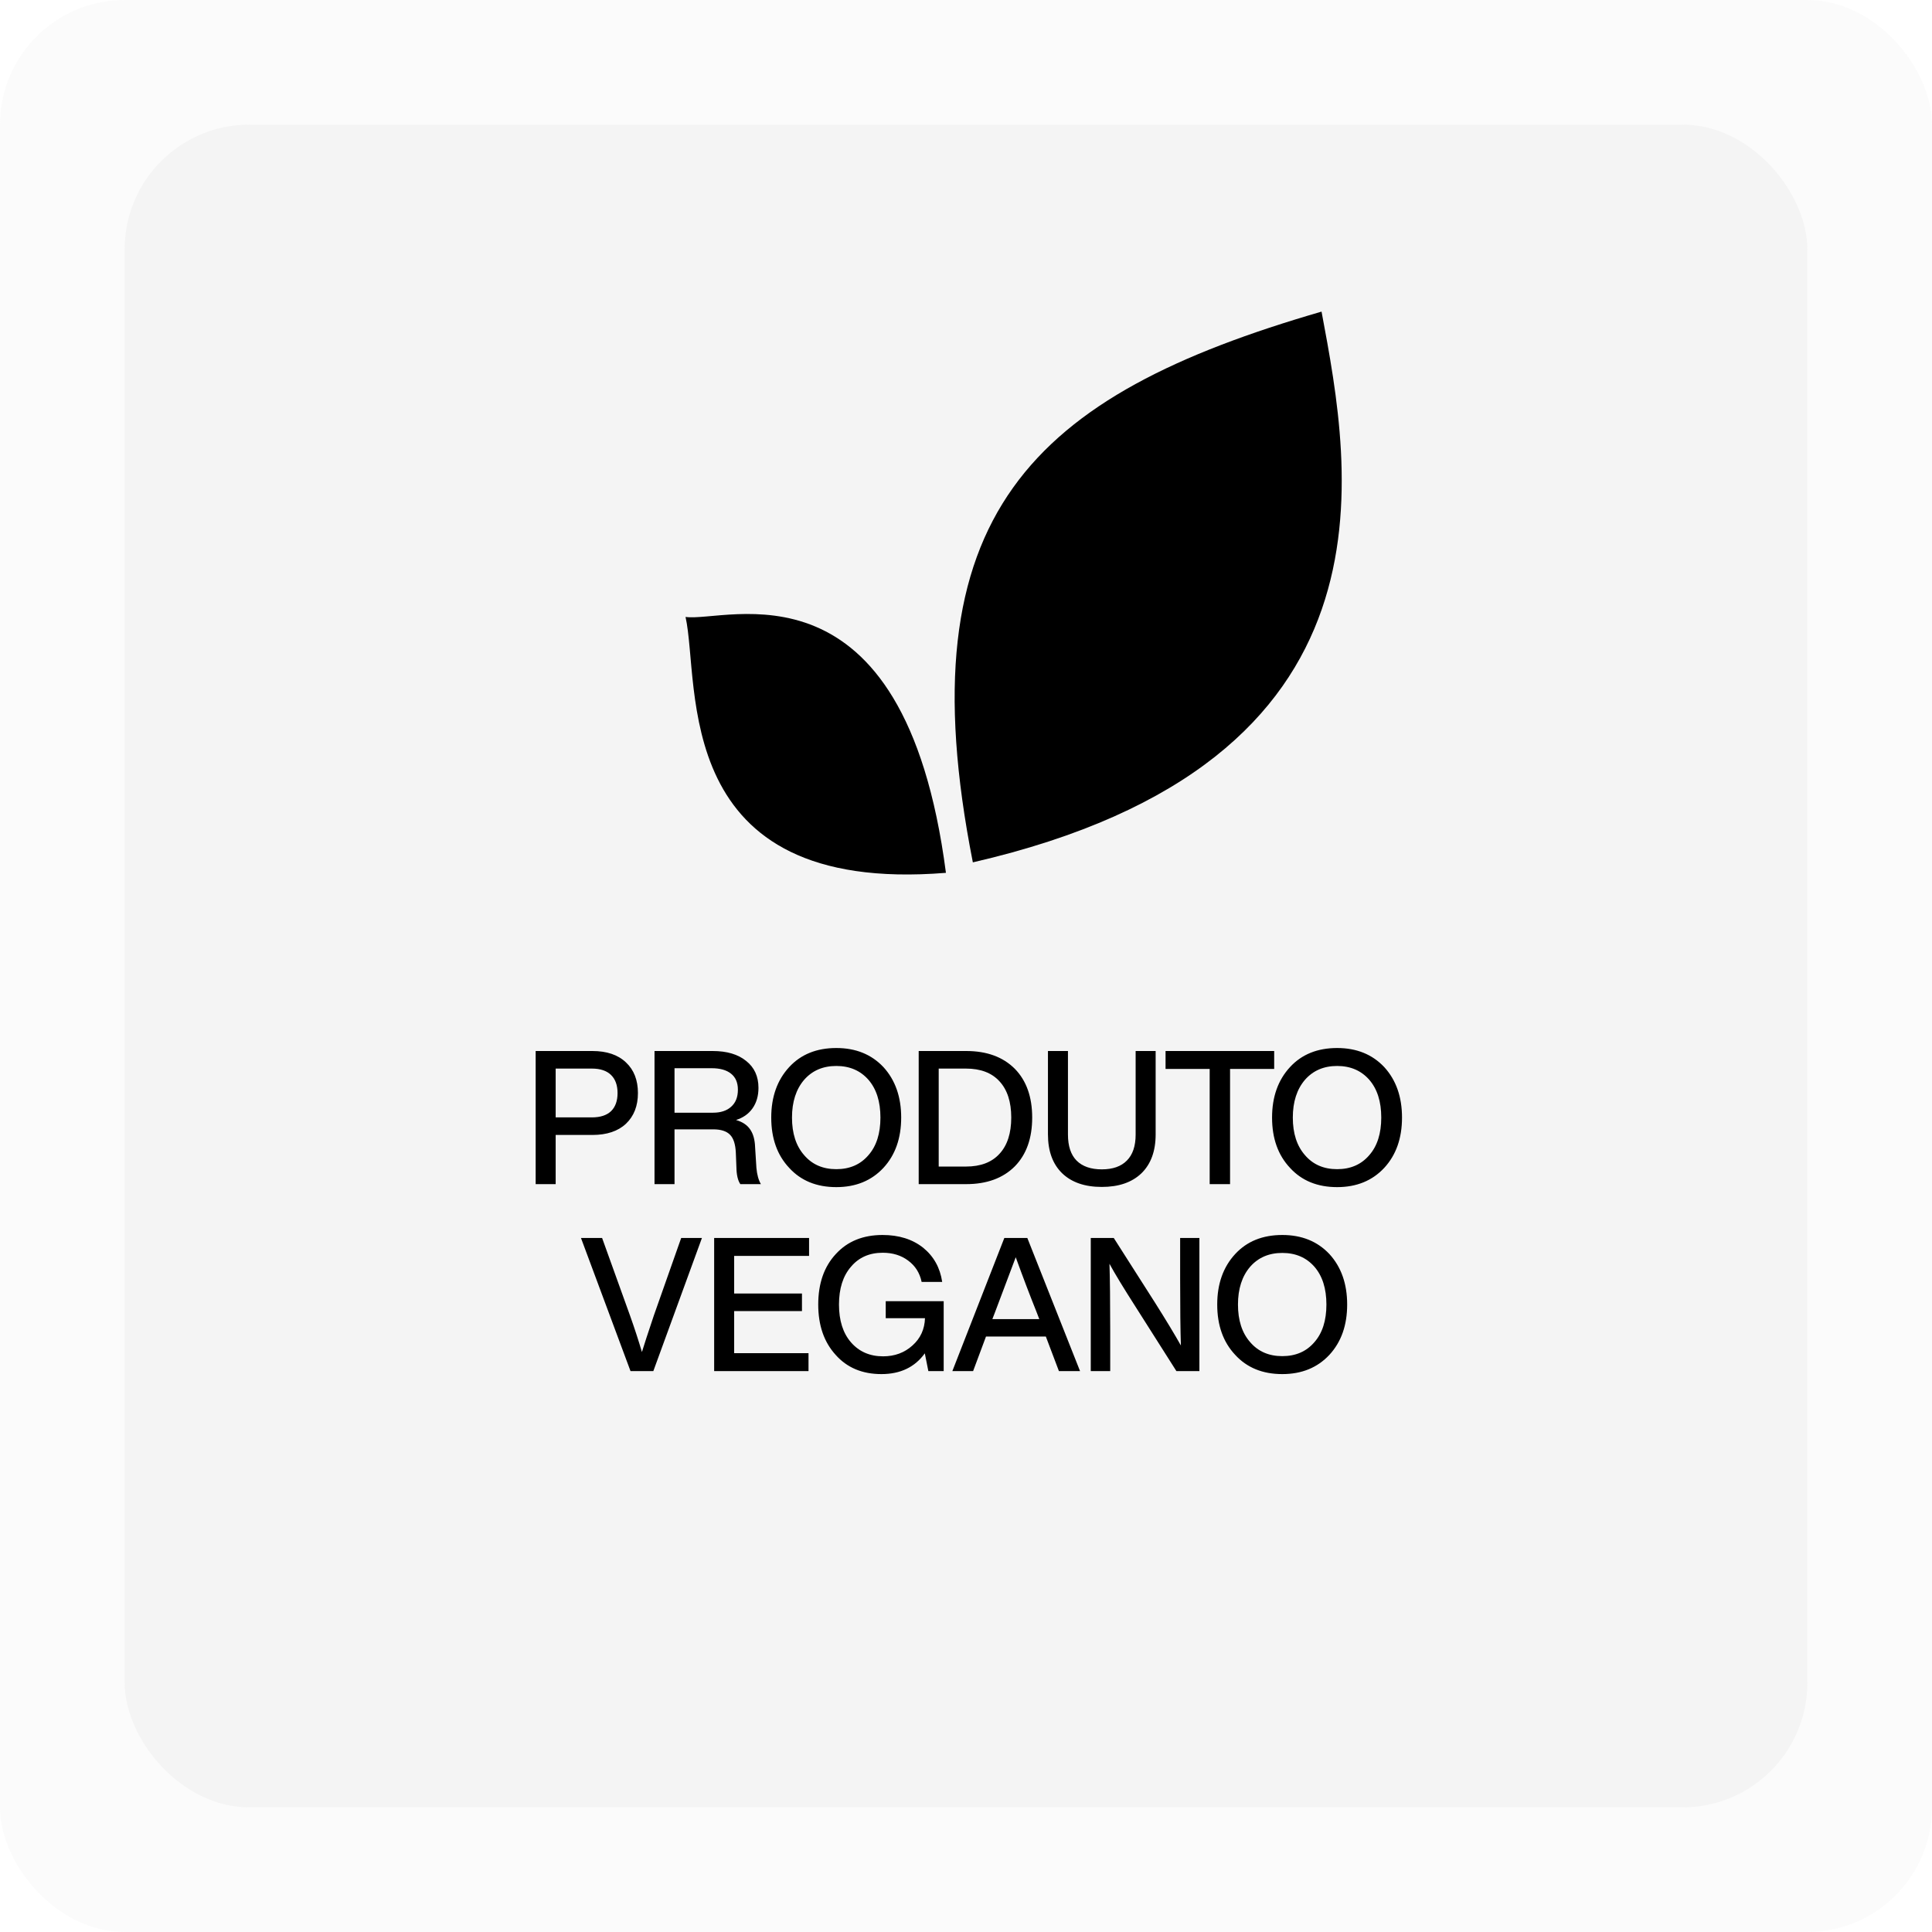
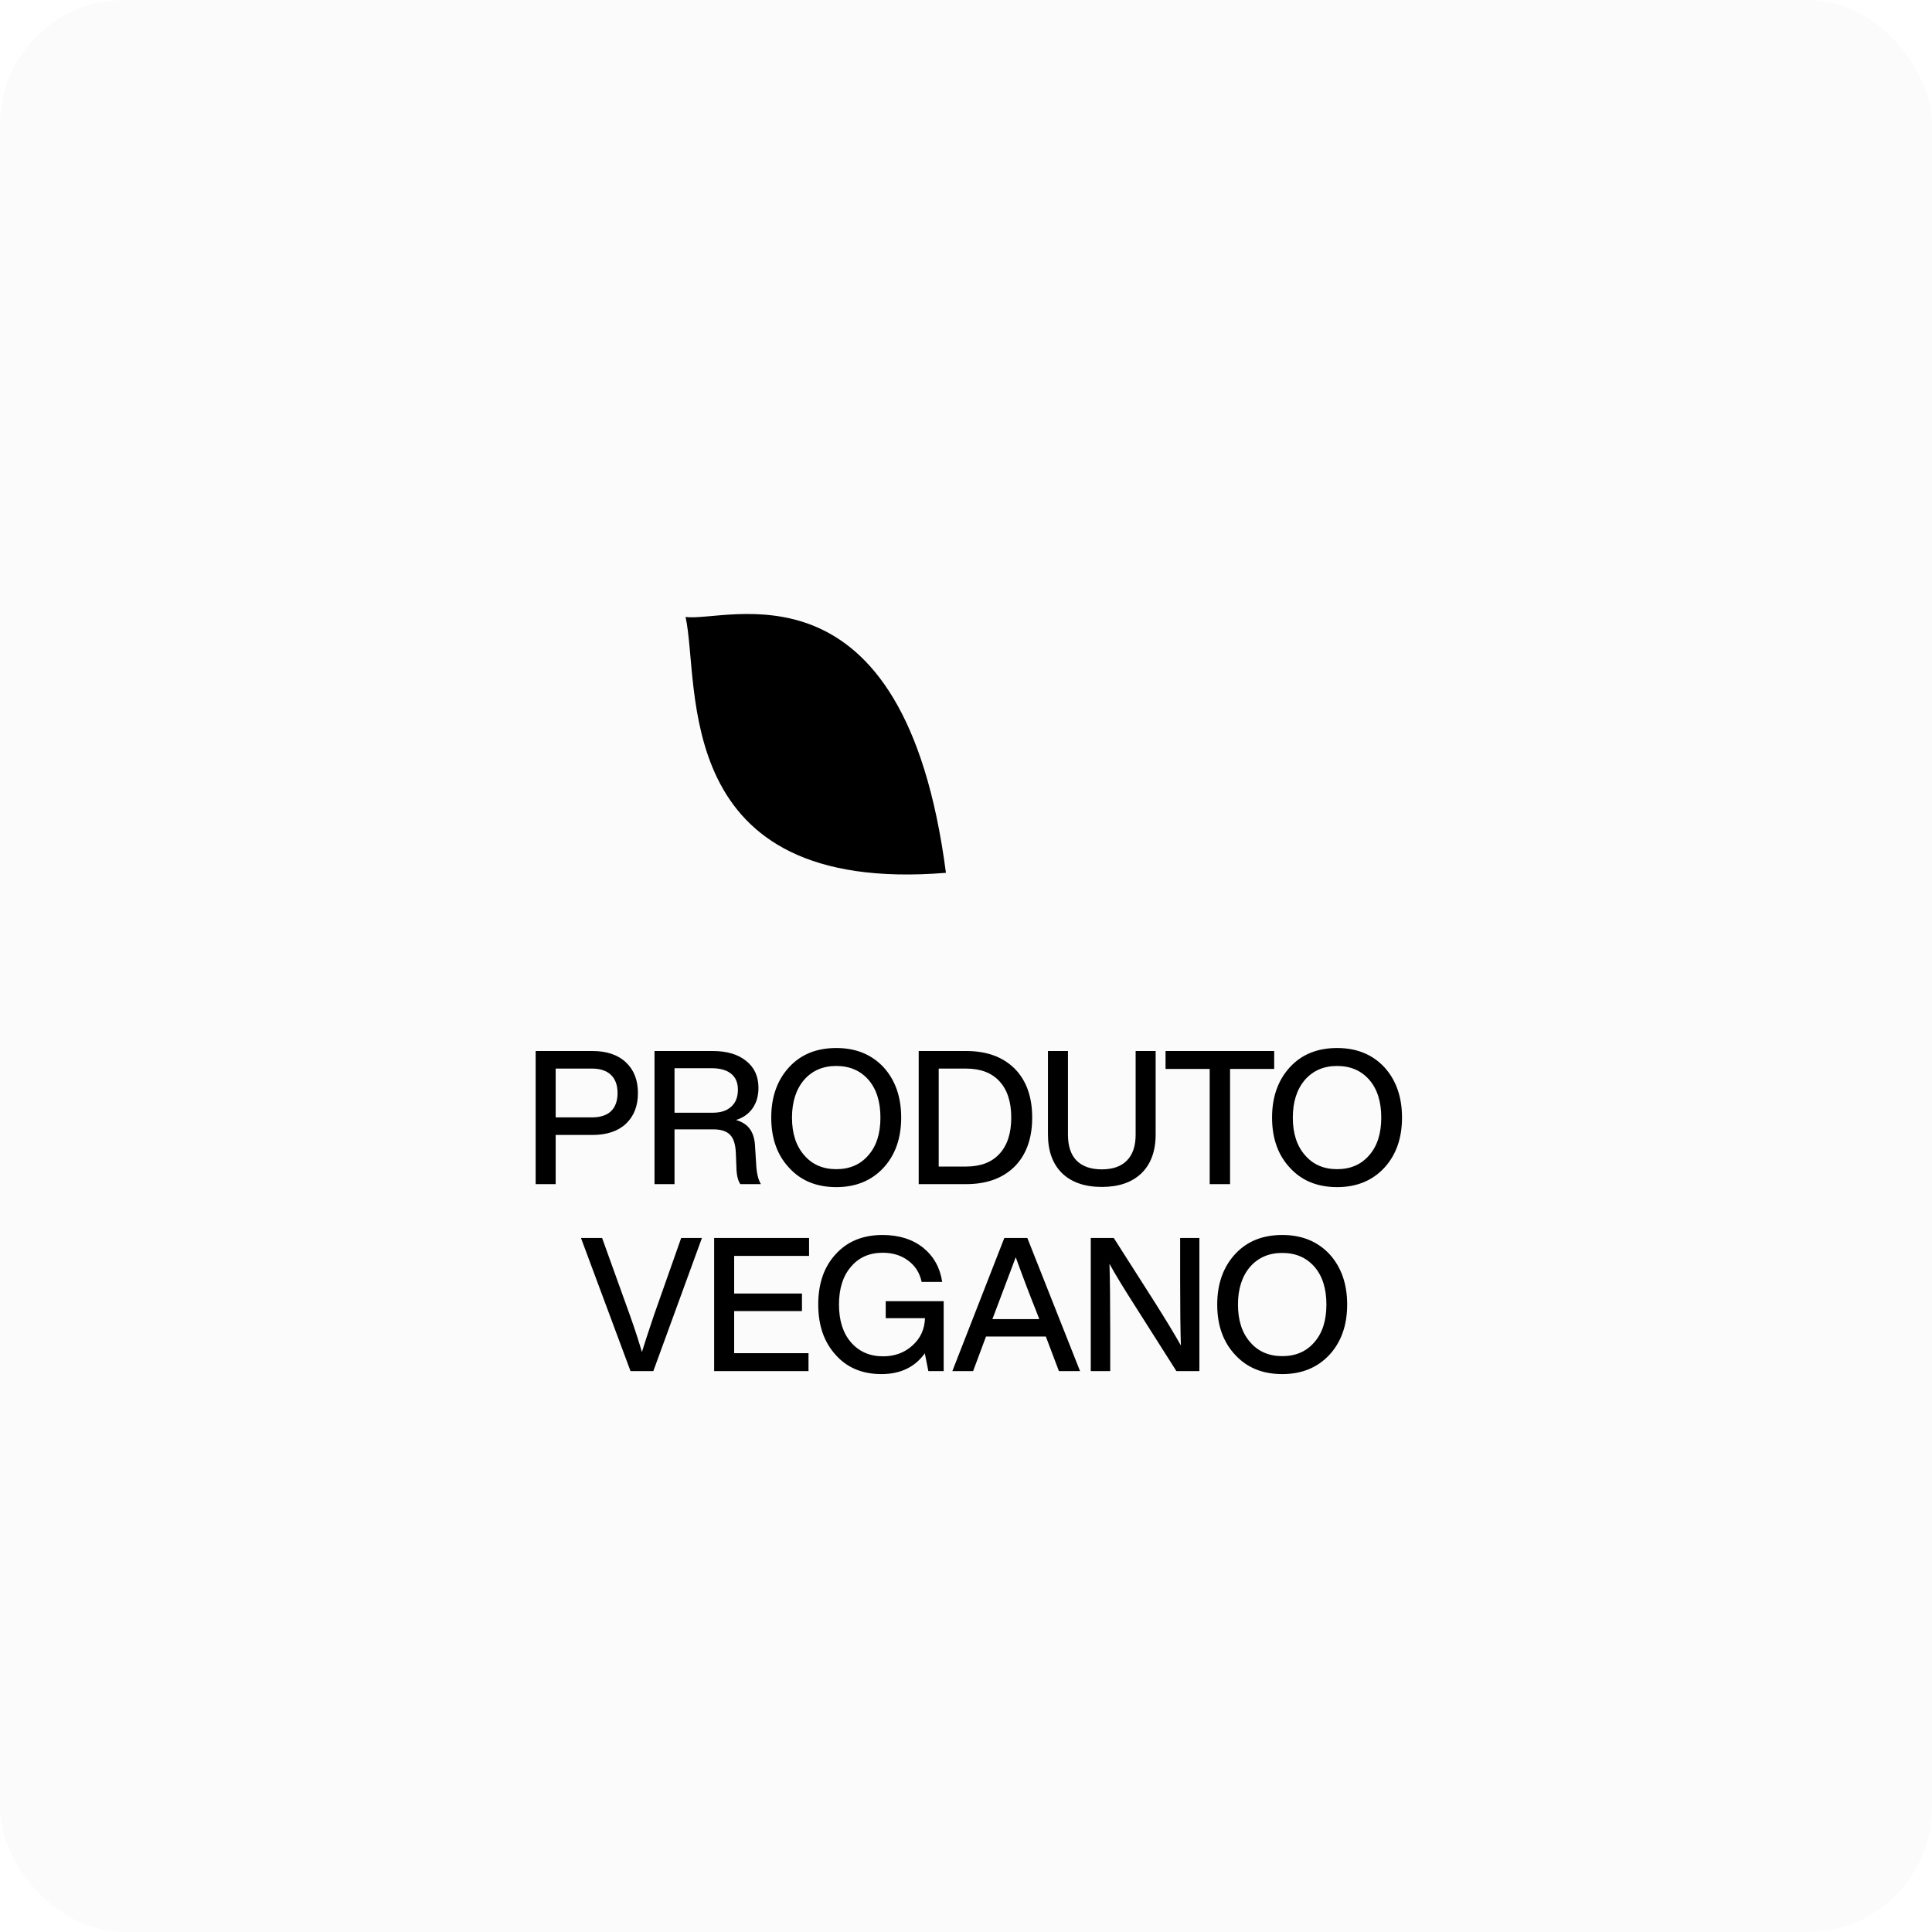
<svg xmlns="http://www.w3.org/2000/svg" fill="none" viewBox="0 0 31 31" height="31" width="31">
  <rect fill="#D9D9D9" rx="2" height="31" width="31" opacity="0.1" />
-   <rect fill="#D9D9D9" rx="2" height="27" width="27" y="2" x="2" opacity="0.2" />
  <path fill="black" d="M8.595 16.864H9.504C9.736 16.864 9.916 16.925 10.044 17.047C10.172 17.167 10.236 17.331 10.236 17.539C10.236 17.745 10.172 17.909 10.044 18.031C9.916 18.151 9.736 18.211 9.504 18.211H8.916V19H8.595V16.864ZM8.916 17.929H9.498C9.632 17.929 9.734 17.896 9.804 17.83C9.874 17.762 9.909 17.665 9.909 17.539C9.909 17.413 9.874 17.316 9.804 17.248C9.734 17.18 9.632 17.146 9.498 17.146H8.916V17.929ZM12.116 18.406L12.137 18.739C12.147 18.849 12.171 18.936 12.209 19H11.879C11.839 18.942 11.818 18.851 11.816 18.727L11.807 18.499C11.801 18.361 11.77 18.264 11.714 18.208C11.658 18.15 11.568 18.121 11.444 18.121H10.823V19H10.502V16.864H11.435C11.663 16.864 11.842 16.917 11.972 17.023C12.104 17.127 12.17 17.271 12.17 17.455C12.17 17.585 12.138 17.695 12.074 17.785C12.012 17.873 11.924 17.935 11.81 17.971C11.914 18.001 11.99 18.052 12.038 18.124C12.086 18.194 12.112 18.288 12.116 18.406ZM10.823 17.854H11.441C11.565 17.854 11.662 17.822 11.732 17.758C11.804 17.694 11.84 17.603 11.84 17.485C11.84 17.371 11.803 17.285 11.729 17.227C11.657 17.169 11.553 17.14 11.417 17.14H10.823V17.854ZM13.419 19.048C13.103 19.048 12.851 18.945 12.663 18.739C12.471 18.535 12.375 18.266 12.375 17.932C12.375 17.6 12.471 17.33 12.663 17.122C12.851 16.918 13.103 16.816 13.419 16.816C13.731 16.816 13.983 16.918 14.175 17.122C14.365 17.33 14.46 17.6 14.46 17.932C14.46 18.264 14.365 18.533 14.175 18.739C13.983 18.945 13.731 19.048 13.419 19.048ZM12.903 18.535C13.031 18.685 13.203 18.76 13.419 18.76C13.635 18.76 13.807 18.685 13.935 18.535C14.063 18.389 14.127 18.188 14.127 17.932C14.127 17.676 14.063 17.474 13.935 17.326C13.805 17.178 13.633 17.104 13.419 17.104C13.205 17.104 13.033 17.178 12.903 17.326C12.773 17.478 12.708 17.68 12.708 17.932C12.708 18.186 12.773 18.387 12.903 18.535ZM14.741 16.864H15.503C15.833 16.864 16.093 16.959 16.283 17.149C16.469 17.339 16.562 17.6 16.562 17.932C16.562 18.264 16.469 18.525 16.283 18.715C16.093 18.905 15.833 19 15.503 19H14.741V16.864ZM15.062 18.718H15.5C15.734 18.718 15.913 18.65 16.037 18.514C16.163 18.378 16.226 18.184 16.226 17.932C16.226 17.68 16.163 17.486 16.037 17.35C15.913 17.214 15.734 17.146 15.5 17.146H15.062V18.718ZM18.315 18.826C18.163 18.972 17.951 19.045 17.679 19.045C17.407 19.045 17.195 18.972 17.043 18.826C16.891 18.678 16.815 18.47 16.815 18.202V16.864H17.136V18.205C17.136 18.389 17.182 18.528 17.274 18.622C17.368 18.716 17.503 18.763 17.679 18.763C17.855 18.763 17.989 18.716 18.081 18.622C18.175 18.528 18.222 18.389 18.222 18.205V16.864H18.543V18.202C18.543 18.47 18.467 18.678 18.315 18.826ZM18.702 16.864H20.445V17.152H19.737V19H19.41V17.152H18.702V16.864ZM21.455 19.048C21.139 19.048 20.887 18.945 20.699 18.739C20.507 18.535 20.411 18.266 20.411 17.932C20.411 17.6 20.507 17.33 20.699 17.122C20.887 16.918 21.139 16.816 21.455 16.816C21.767 16.816 22.019 16.918 22.211 17.122C22.401 17.33 22.496 17.6 22.496 17.932C22.496 18.264 22.401 18.533 22.211 18.739C22.019 18.945 21.767 19.048 21.455 19.048ZM20.939 18.535C21.067 18.685 21.239 18.76 21.455 18.76C21.671 18.76 21.843 18.685 21.971 18.535C22.099 18.389 22.163 18.188 22.163 17.932C22.163 17.676 22.099 17.474 21.971 17.326C21.841 17.178 21.669 17.104 21.455 17.104C21.241 17.104 21.069 17.178 20.939 17.326C20.809 17.478 20.744 17.68 20.744 17.932C20.744 18.186 20.809 18.387 20.939 18.535ZM10.492 21.106L10.93 19.864H11.263L10.483 22H10.117L9.322 19.864H9.661L10.108 21.106C10.182 21.314 10.246 21.51 10.3 21.694C10.33 21.594 10.394 21.398 10.492 21.106ZM12.982 19.864V20.152H11.78V20.755H12.868V21.037H11.78V21.712H12.973V22H11.459V19.864H12.982ZM14.212 21.151V20.878H15.142V22H14.896L14.839 21.715C14.679 21.937 14.447 22.048 14.143 22.048C13.835 22.048 13.59 21.945 13.408 21.739C13.222 21.535 13.129 21.266 13.129 20.932C13.129 20.594 13.223 20.324 13.411 20.122C13.597 19.918 13.847 19.816 14.161 19.816C14.423 19.816 14.64 19.884 14.812 20.02C14.982 20.158 15.084 20.341 15.118 20.569H14.788C14.758 20.425 14.686 20.311 14.572 20.227C14.46 20.143 14.324 20.101 14.164 20.101C13.95 20.101 13.78 20.176 13.654 20.326C13.526 20.474 13.462 20.676 13.462 20.932C13.462 21.188 13.526 21.39 13.654 21.538C13.784 21.688 13.956 21.763 14.17 21.763C14.356 21.763 14.513 21.705 14.641 21.589C14.769 21.475 14.836 21.329 14.842 21.151H14.212ZM17.33 22H16.991L16.781 21.445H15.821L15.614 22H15.281L16.115 19.864H16.484L17.33 22ZM15.968 21.049L15.923 21.166H16.676L16.631 21.049C16.525 20.785 16.414 20.493 16.298 20.173C16.16 20.541 16.05 20.833 15.968 21.049ZM18.936 20.512V19.864H19.245V22H18.876L18.219 20.965C18.027 20.665 17.888 20.436 17.802 20.278C17.81 20.516 17.814 20.874 17.814 21.352V22H17.502V19.864H17.871L18.531 20.899C18.709 21.181 18.848 21.411 18.948 21.589C18.94 21.349 18.936 20.99 18.936 20.512ZM20.575 22.048C20.259 22.048 20.007 21.945 19.819 21.739C19.627 21.535 19.531 21.266 19.531 20.932C19.531 20.6 19.627 20.33 19.819 20.122C20.007 19.918 20.259 19.816 20.575 19.816C20.887 19.816 21.139 19.918 21.331 20.122C21.521 20.33 21.616 20.6 21.616 20.932C21.616 21.264 21.521 21.533 21.331 21.739C21.139 21.945 20.887 22.048 20.575 22.048ZM20.059 21.535C20.187 21.685 20.359 21.76 20.575 21.76C20.791 21.76 20.963 21.685 21.091 21.535C21.219 21.389 21.283 21.188 21.283 20.932C21.283 20.676 21.219 20.474 21.091 20.326C20.961 20.178 20.789 20.104 20.575 20.104C20.361 20.104 20.189 20.178 20.059 20.326C19.929 20.478 19.864 20.68 19.864 20.932C19.864 21.186 19.929 21.387 20.059 21.535Z" />
-   <path fill="black" d="M15.61 13.837C22.598 12.228 21.685 7.569 21.205 5C16.571 6.345 14.505 8.242 15.61 13.837Z" />
  <path fill="black" d="M15.178 14.005C10.735 14.365 11.24 10.979 11 9.899C11.648 9.995 14.505 8.842 15.178 14.005Z" />
</svg>